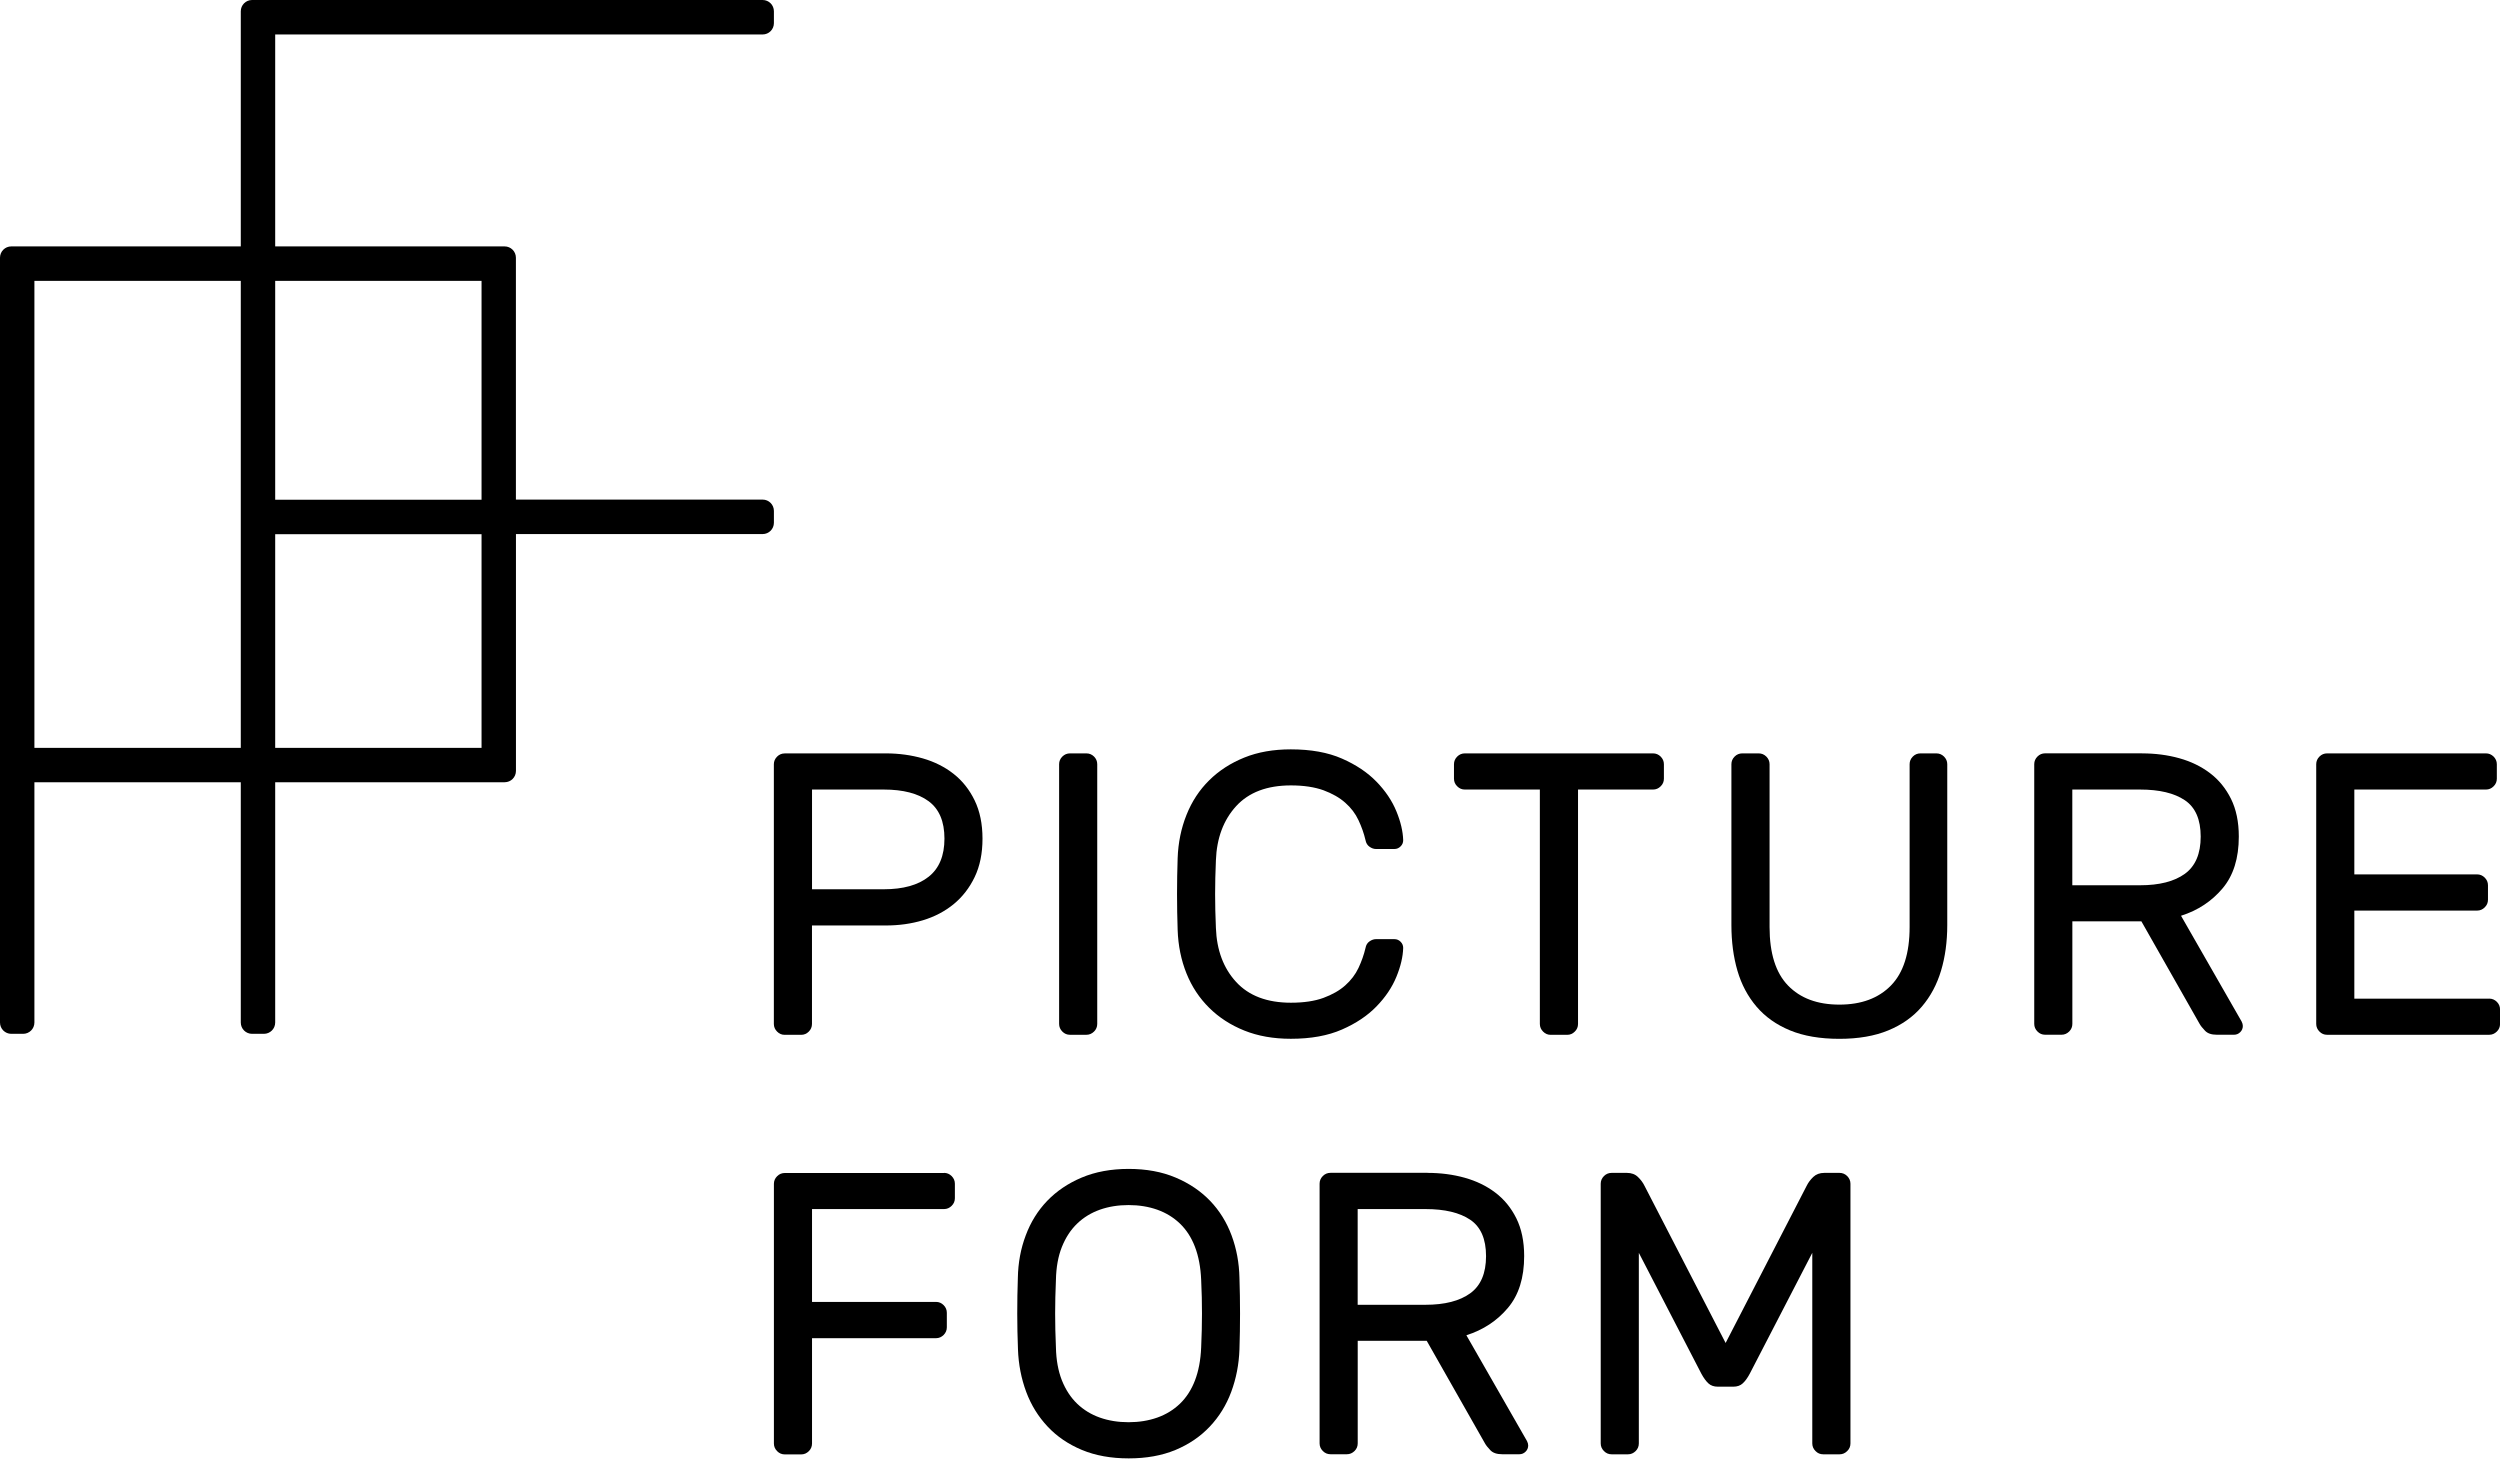
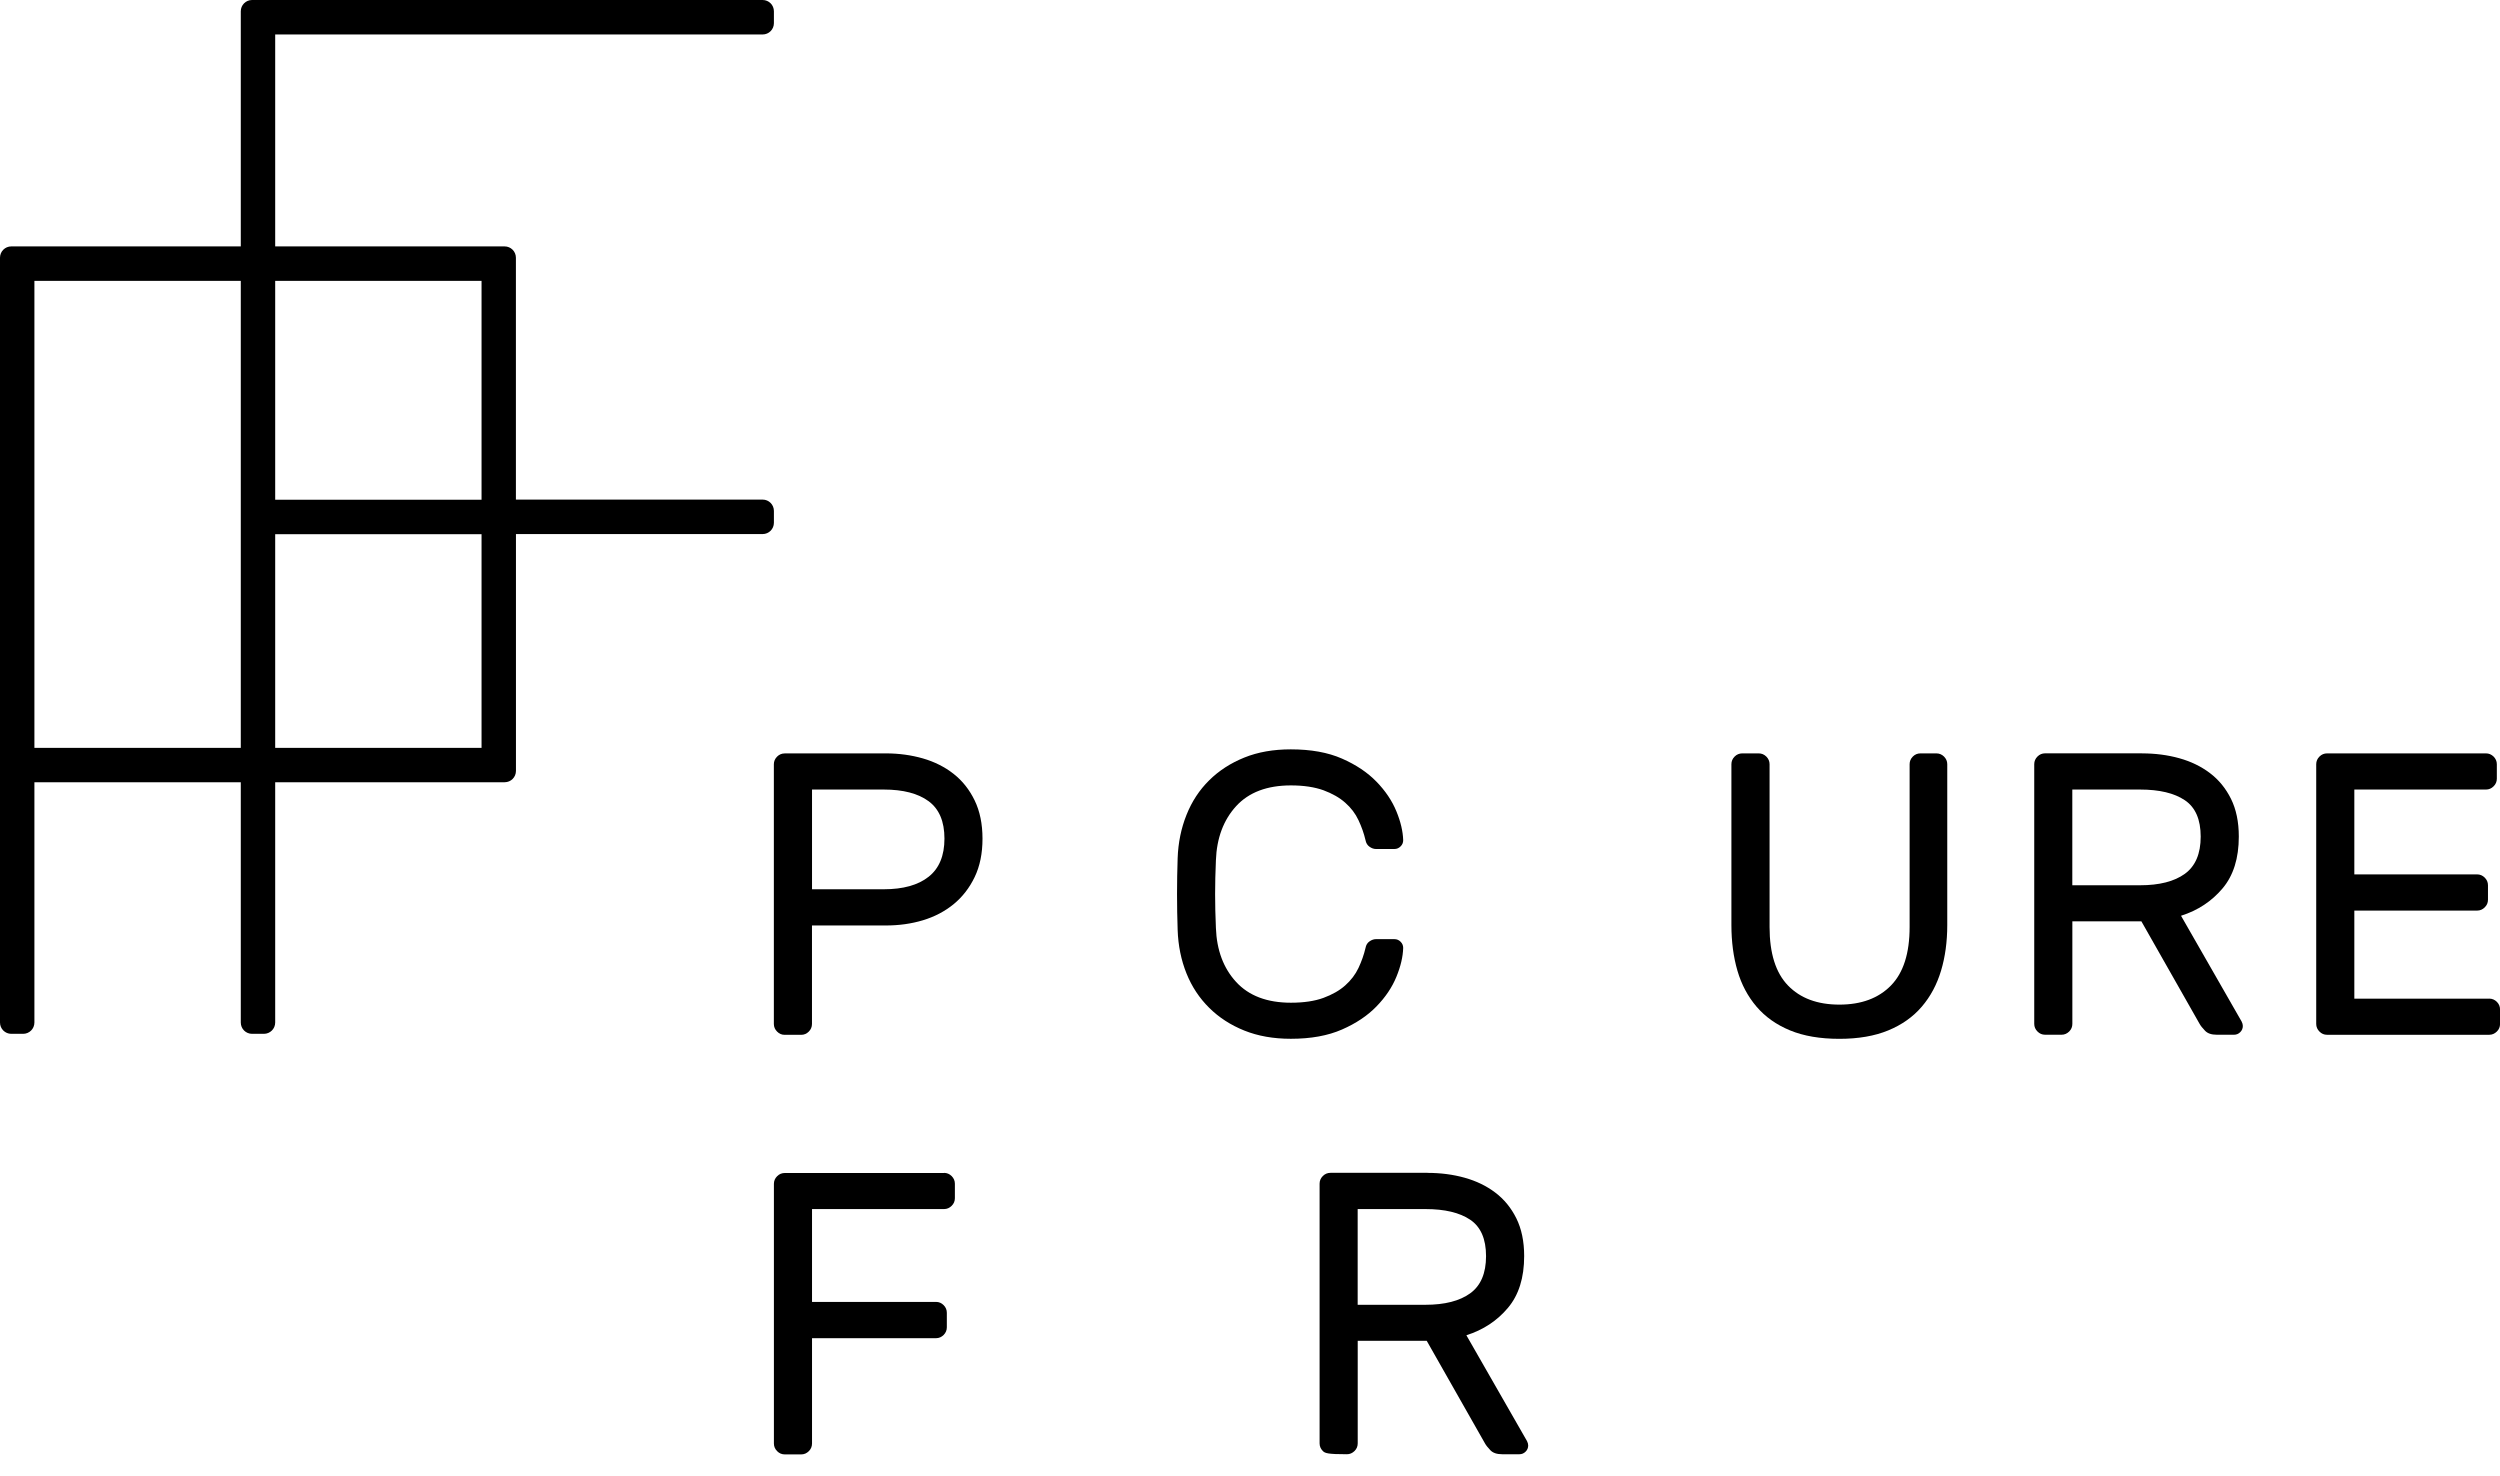
<svg xmlns="http://www.w3.org/2000/svg" width="105" height="62" viewBox="0 0 105 62" fill="none">
  <g clip-path="url(#clip0_188_1586)">
    <path d="M37.204 31.642C37.754 31.642 38.275 31.714 38.763 31.854C39.25 31.995 39.68 32.211 40.052 32.503C40.424 32.796 40.718 33.168 40.936 33.619C41.154 34.069 41.265 34.605 41.265 35.223C41.265 35.843 41.156 36.378 40.936 36.836C40.718 37.291 40.422 37.672 40.052 37.976C39.68 38.279 39.25 38.504 38.763 38.651C38.275 38.799 37.754 38.87 37.204 38.87H34.103V43.006C34.103 43.131 34.058 43.238 33.969 43.327C33.878 43.417 33.773 43.463 33.649 43.463H32.958C32.834 43.463 32.727 43.419 32.638 43.327C32.549 43.238 32.502 43.131 32.502 43.006V32.099C32.502 31.977 32.547 31.87 32.638 31.778C32.727 31.689 32.834 31.644 32.958 31.644H37.204V31.642ZM34.105 37.349H37.122C37.93 37.349 38.558 37.175 39.001 36.825C39.444 36.477 39.667 35.941 39.667 35.221C39.667 34.5 39.444 33.976 39.001 33.65C38.558 33.324 37.93 33.161 37.122 33.161H34.105V37.349Z" fill="black" />
-     <path d="M44.939 43.461C44.814 43.461 44.708 43.417 44.618 43.325C44.529 43.236 44.483 43.129 44.483 43.004V32.097C44.483 31.975 44.527 31.867 44.618 31.776C44.708 31.687 44.814 31.642 44.939 31.642H45.629C45.754 31.642 45.859 31.687 45.95 31.776C46.039 31.867 46.084 31.972 46.084 32.097V43.004C46.084 43.129 46.039 43.236 45.95 43.325C45.859 43.414 45.754 43.461 45.629 43.461H44.939Z" fill="black" />
    <path d="M51.068 36.135C51.046 36.642 51.035 37.114 51.035 37.554C51.035 37.993 51.046 38.466 51.068 38.973C51.102 39.907 51.385 40.664 51.919 41.244C52.453 41.824 53.219 42.114 54.219 42.114C54.758 42.114 55.214 42.047 55.584 41.911C55.953 41.775 56.261 41.601 56.501 41.386C56.741 41.172 56.928 40.927 57.057 40.653C57.187 40.376 57.285 40.097 57.351 39.816C57.374 39.691 57.429 39.6 57.521 39.537C57.61 39.475 57.701 39.444 57.79 39.444H58.565C58.665 39.444 58.752 39.479 58.825 39.553C58.899 39.626 58.934 39.713 58.934 39.814C58.923 40.186 58.828 40.59 58.647 41.03C58.467 41.469 58.189 41.882 57.812 42.27C57.436 42.658 56.953 42.982 56.363 43.24C55.773 43.499 55.058 43.629 54.214 43.629C53.484 43.629 52.832 43.513 52.26 43.283C51.687 43.053 51.195 42.734 50.786 42.328C50.376 41.922 50.057 41.442 49.833 40.885C49.608 40.327 49.483 39.716 49.461 39.053C49.427 38.051 49.427 37.05 49.461 36.048C49.483 35.395 49.608 34.788 49.833 34.225C50.057 33.663 50.374 33.179 50.786 32.773C51.195 32.367 51.687 32.05 52.26 31.818C52.832 31.586 53.484 31.473 54.214 31.473C55.058 31.473 55.773 31.602 56.363 31.861C56.953 32.12 57.436 32.443 57.812 32.831C58.189 33.219 58.467 33.634 58.647 34.072C58.828 34.511 58.923 34.917 58.934 35.287C58.934 35.388 58.899 35.477 58.825 35.548C58.752 35.622 58.665 35.658 58.565 35.658H57.79C57.701 35.658 57.61 35.627 57.521 35.564C57.432 35.502 57.374 35.41 57.351 35.285C57.285 35.004 57.187 34.725 57.057 34.449C56.928 34.172 56.744 33.929 56.501 33.715C56.261 33.501 55.953 33.327 55.584 33.19C55.212 33.057 54.758 32.987 54.219 32.987C53.219 32.987 52.451 33.277 51.919 33.857C51.385 34.442 51.102 35.2 51.068 36.135Z" fill="black" />
-     <path d="M69.428 31.642C69.552 31.642 69.657 31.687 69.748 31.776C69.837 31.867 69.884 31.972 69.884 32.097V32.704C69.884 32.829 69.84 32.936 69.748 33.025C69.659 33.115 69.552 33.161 69.428 33.161H66.277V43.006C66.277 43.131 66.233 43.238 66.141 43.327C66.052 43.417 65.946 43.463 65.821 43.463H65.131C65.006 43.463 64.899 43.419 64.81 43.327C64.721 43.238 64.674 43.131 64.674 43.006V33.161H61.524C61.399 33.161 61.294 33.117 61.203 33.025C61.112 32.936 61.067 32.829 61.067 32.704V32.097C61.067 31.975 61.112 31.867 61.203 31.776C61.292 31.687 61.399 31.642 61.524 31.642H69.428Z" fill="black" />
    <path d="M81.328 31.642C81.453 31.642 81.558 31.687 81.649 31.776C81.738 31.867 81.785 31.972 81.785 32.097V38.852C81.785 39.55 81.698 40.189 81.524 40.769C81.35 41.349 81.081 41.853 80.716 42.279C80.351 42.707 79.881 43.04 79.309 43.276C78.737 43.513 78.051 43.631 77.254 43.631C76.446 43.631 75.753 43.513 75.181 43.276C74.609 43.04 74.139 42.707 73.774 42.279C73.409 41.85 73.141 41.349 72.972 40.769C72.803 40.189 72.719 39.55 72.719 38.852V32.097C72.719 31.975 72.763 31.867 72.854 31.776C72.943 31.687 73.05 31.642 73.175 31.642H73.865C73.99 31.642 74.094 31.687 74.186 31.776C74.275 31.867 74.322 31.972 74.322 32.097V38.935C74.322 40.039 74.58 40.858 75.096 41.391C75.613 41.926 76.332 42.194 77.254 42.194C78.176 42.194 78.897 41.926 79.42 41.391C79.943 40.856 80.204 40.037 80.204 38.935V32.097C80.204 31.975 80.248 31.867 80.338 31.776C80.427 31.687 80.533 31.642 80.658 31.642H81.328Z" fill="black" />
    <path d="M89.969 31.642C90.519 31.642 91.04 31.709 91.528 31.845C92.017 31.981 92.447 32.189 92.817 32.47C93.189 32.751 93.483 33.112 93.701 33.55C93.919 33.989 94.03 34.518 94.03 35.136C94.03 36.048 93.803 36.773 93.347 37.313C92.892 37.853 92.311 38.237 91.603 38.462L94.148 42.904C94.182 42.971 94.199 43.033 94.199 43.089C94.199 43.189 94.164 43.278 94.09 43.35C94.017 43.423 93.93 43.459 93.83 43.459H93.106C92.881 43.459 92.716 43.403 92.61 43.289C92.503 43.178 92.427 43.082 92.383 43.002L89.938 38.696H87.039V43.002C87.039 43.127 86.995 43.234 86.906 43.323C86.814 43.412 86.71 43.459 86.585 43.459H85.895C85.77 43.459 85.663 43.414 85.574 43.323C85.485 43.234 85.438 43.127 85.438 43.002V32.095C85.438 31.972 85.483 31.865 85.574 31.774C85.663 31.685 85.77 31.64 85.895 31.64H89.969V31.642ZM87.037 37.181H89.885C90.693 37.181 91.321 37.021 91.764 36.7C92.207 36.378 92.429 35.858 92.429 35.138C92.429 34.417 92.207 33.909 91.764 33.61C91.321 33.311 90.693 33.161 89.885 33.161H87.037V37.181Z" fill="black" />
    <path d="M104.546 41.942C104.671 41.942 104.775 41.987 104.867 42.076C104.956 42.167 105.002 42.272 105.002 42.397V43.004C105.002 43.129 104.958 43.236 104.867 43.325C104.777 43.414 104.671 43.461 104.546 43.461H97.737C97.613 43.461 97.506 43.417 97.417 43.325C97.328 43.236 97.281 43.129 97.281 43.004V32.097C97.281 31.975 97.326 31.867 97.417 31.776C97.506 31.687 97.613 31.642 97.737 31.642H104.41C104.533 31.642 104.639 31.687 104.731 31.776C104.82 31.867 104.867 31.972 104.867 32.097V32.704C104.867 32.829 104.822 32.936 104.731 33.025C104.642 33.115 104.535 33.161 104.41 33.161H98.882V36.724H104.038C104.161 36.724 104.268 36.769 104.359 36.86C104.448 36.949 104.495 37.056 104.495 37.181V37.788C104.495 37.913 104.45 38.02 104.359 38.109C104.27 38.199 104.163 38.245 104.038 38.245H98.882V41.944H104.546V41.942Z" fill="black" />
    <path d="M39.649 49.261C39.774 49.261 39.878 49.306 39.969 49.395C40.059 49.487 40.105 49.592 40.105 49.717V50.323C40.105 50.448 40.061 50.555 39.969 50.645C39.88 50.734 39.774 50.781 39.649 50.781H34.105V54.68H39.313C39.437 54.68 39.542 54.725 39.633 54.816C39.722 54.906 39.767 55.013 39.767 55.138V55.746C39.767 55.871 39.722 55.976 39.633 56.068C39.542 56.157 39.437 56.204 39.313 56.204H34.105V60.628C34.105 60.752 34.06 60.86 33.971 60.949C33.88 61.038 33.776 61.085 33.651 61.085H32.961C32.836 61.085 32.729 61.04 32.64 60.949C32.551 60.86 32.504 60.752 32.504 60.628V49.721C32.504 49.598 32.549 49.491 32.64 49.4C32.729 49.311 32.836 49.266 32.961 49.266H39.649V49.261Z" fill="black" />
-     <path d="M42.75 53.67C42.761 53.041 42.87 52.445 43.08 51.889C43.287 51.332 43.587 50.848 43.981 50.437C44.376 50.027 44.856 49.701 45.431 49.458C46.003 49.217 46.662 49.094 47.404 49.094C48.145 49.094 48.802 49.215 49.376 49.458C49.949 49.699 50.432 50.027 50.826 50.437C51.22 50.848 51.52 51.332 51.727 51.889C51.934 52.447 52.044 53.041 52.057 53.67C52.09 54.671 52.09 55.673 52.057 56.675C52.035 57.306 51.919 57.899 51.712 58.457C51.505 59.015 51.204 59.501 50.81 59.918C50.416 60.335 49.937 60.661 49.37 60.898C48.802 61.134 48.147 61.252 47.406 61.252C46.664 61.252 46.01 61.134 45.442 60.898C44.874 60.661 44.393 60.335 44.002 59.918C43.61 59.501 43.307 59.015 43.1 58.457C42.893 57.899 42.777 57.306 42.755 56.675C42.715 55.673 42.715 54.671 42.75 53.67ZM50.449 53.754C50.427 53.226 50.34 52.764 50.189 52.369C50.038 51.974 49.826 51.648 49.557 51.39C49.287 51.131 48.969 50.937 48.604 50.807C48.239 50.678 47.838 50.613 47.399 50.613C46.961 50.613 46.56 50.678 46.195 50.807C45.83 50.937 45.511 51.131 45.242 51.39C44.972 51.648 44.759 51.974 44.6 52.369C44.442 52.764 44.36 53.226 44.349 53.754C44.327 54.261 44.316 54.734 44.316 55.173C44.316 55.613 44.327 56.086 44.349 56.592C44.36 57.121 44.445 57.583 44.6 57.977C44.759 58.372 44.972 58.698 45.242 58.957C45.511 59.215 45.83 59.41 46.195 59.539C46.56 59.668 46.961 59.733 47.399 59.733C47.838 59.733 48.239 59.668 48.604 59.539C48.969 59.41 49.287 59.215 49.557 58.957C49.826 58.698 50.038 58.372 50.189 57.977C50.34 57.583 50.427 57.123 50.449 56.592C50.472 56.086 50.483 55.613 50.483 55.173C50.483 54.734 50.474 54.261 50.449 53.754Z" fill="black" />
-     <path d="M59.954 49.261C60.504 49.261 61.025 49.328 61.513 49.464C62.002 49.6 62.432 49.808 62.802 50.089C63.174 50.37 63.468 50.731 63.686 51.169C63.904 51.608 64.015 52.137 64.015 52.755C64.015 53.667 63.788 54.392 63.332 54.932C62.878 55.472 62.296 55.856 61.588 56.081L64.133 60.523C64.167 60.59 64.184 60.652 64.184 60.708C64.184 60.808 64.149 60.898 64.075 60.969C64.002 61.042 63.915 61.078 63.815 61.078H63.091C62.866 61.078 62.702 61.022 62.595 60.909C62.488 60.797 62.412 60.701 62.368 60.621L59.923 56.315H57.024V60.621C57.024 60.746 56.98 60.853 56.891 60.942C56.799 61.031 56.695 61.078 56.57 61.078H55.88C55.755 61.078 55.648 61.033 55.559 60.942C55.47 60.853 55.423 60.746 55.423 60.621V49.714C55.423 49.592 55.468 49.484 55.559 49.393C55.648 49.304 55.755 49.259 55.88 49.259H59.954V49.261ZM57.022 54.801H59.87C60.678 54.801 61.306 54.64 61.749 54.319C62.192 53.998 62.414 53.478 62.414 52.757C62.414 52.037 62.192 51.528 61.749 51.229C61.306 50.93 60.678 50.781 59.87 50.781H57.022V54.801Z" fill="black" />
-     <path d="M72.476 56.405L75.88 49.804C75.947 49.667 76.04 49.545 76.158 49.431C76.276 49.319 76.43 49.261 76.621 49.261H77.263C77.385 49.261 77.492 49.306 77.583 49.395C77.672 49.487 77.719 49.592 77.719 49.717V60.623C77.719 60.748 77.675 60.855 77.583 60.944C77.494 61.034 77.387 61.081 77.263 61.081H76.573C76.448 61.081 76.341 61.036 76.252 60.944C76.163 60.855 76.116 60.748 76.116 60.623V52.619L73.487 57.701C73.397 57.87 73.302 58.002 73.199 58.098C73.099 58.194 72.963 58.241 72.794 58.241H72.153C71.984 58.241 71.85 58.194 71.748 58.098C71.647 58.002 71.552 57.87 71.46 57.701L68.831 52.619V60.623C68.831 60.748 68.787 60.855 68.698 60.944C68.606 61.034 68.501 61.081 68.377 61.081H67.687C67.562 61.081 67.455 61.036 67.366 60.944C67.277 60.855 67.23 60.748 67.23 60.623V49.717C67.23 49.594 67.275 49.487 67.366 49.395C67.455 49.306 67.562 49.261 67.687 49.261H68.328C68.519 49.261 68.673 49.317 68.791 49.431C68.909 49.543 69.002 49.667 69.069 49.804L72.476 56.405Z" fill="black" />
+     <path d="M59.954 49.261C60.504 49.261 61.025 49.328 61.513 49.464C62.002 49.6 62.432 49.808 62.802 50.089C63.174 50.37 63.468 50.731 63.686 51.169C63.904 51.608 64.015 52.137 64.015 52.755C64.015 53.667 63.788 54.392 63.332 54.932C62.878 55.472 62.296 55.856 61.588 56.081L64.133 60.523C64.167 60.59 64.184 60.652 64.184 60.708C64.184 60.808 64.149 60.898 64.075 60.969C64.002 61.042 63.915 61.078 63.815 61.078H63.091C62.866 61.078 62.702 61.022 62.595 60.909C62.488 60.797 62.412 60.701 62.368 60.621L59.923 56.315H57.024V60.621C57.024 60.746 56.98 60.853 56.891 60.942C56.799 61.031 56.695 61.078 56.57 61.078C55.755 61.078 55.648 61.033 55.559 60.942C55.47 60.853 55.423 60.746 55.423 60.621V49.714C55.423 49.592 55.468 49.484 55.559 49.393C55.648 49.304 55.755 49.259 55.88 49.259H59.954V49.261ZM57.022 54.801H59.87C60.678 54.801 61.306 54.64 61.749 54.319C62.192 53.998 62.414 53.478 62.414 52.757C62.414 52.037 62.192 51.528 61.749 51.229C61.306 50.93 60.678 50.781 59.87 50.781H57.022V54.801Z" fill="black" />
    <path d="M32.03 1.448C32.293 1.448 32.504 1.236 32.504 0.973V0.475C32.504 0.212 32.293 0 32.03 0H10.587C10.324 0 10.113 0.212 10.113 0.475V0.692V0.973V10.349H0.971H0.764H0.474C0.212 10.349 0 10.561 0 10.824V31.883V32.381V42.946C0 43.209 0.212 43.421 0.474 43.421H0.971C1.233 43.421 1.445 43.209 1.445 42.946V32.854H10.113V42.946C10.113 43.209 10.324 43.421 10.587 43.421H11.083C11.346 43.421 11.558 43.209 11.558 42.946V32.854H21.196C21.459 32.854 21.67 32.642 21.67 32.378V32.162V31.881V22.431H32.03C32.293 22.431 32.504 22.219 32.504 21.956V21.459C32.504 21.195 32.293 20.983 32.03 20.983H21.668V10.824C21.668 10.561 21.456 10.349 21.194 10.349H20.904H20.697H11.558V1.448H32.03ZM1.445 31.41V11.797H10.113V31.41H1.445ZM20.225 31.41H11.558V22.436H20.225V31.41ZM20.225 11.797V20.988H11.558V11.797H20.225Z" fill="black" />
  </g>
  <defs>
    <clipPath id="clip0_188_1586">
      <rect width="105" height="61.25" fill="black" />
    </clipPath>
  </defs>
</svg>